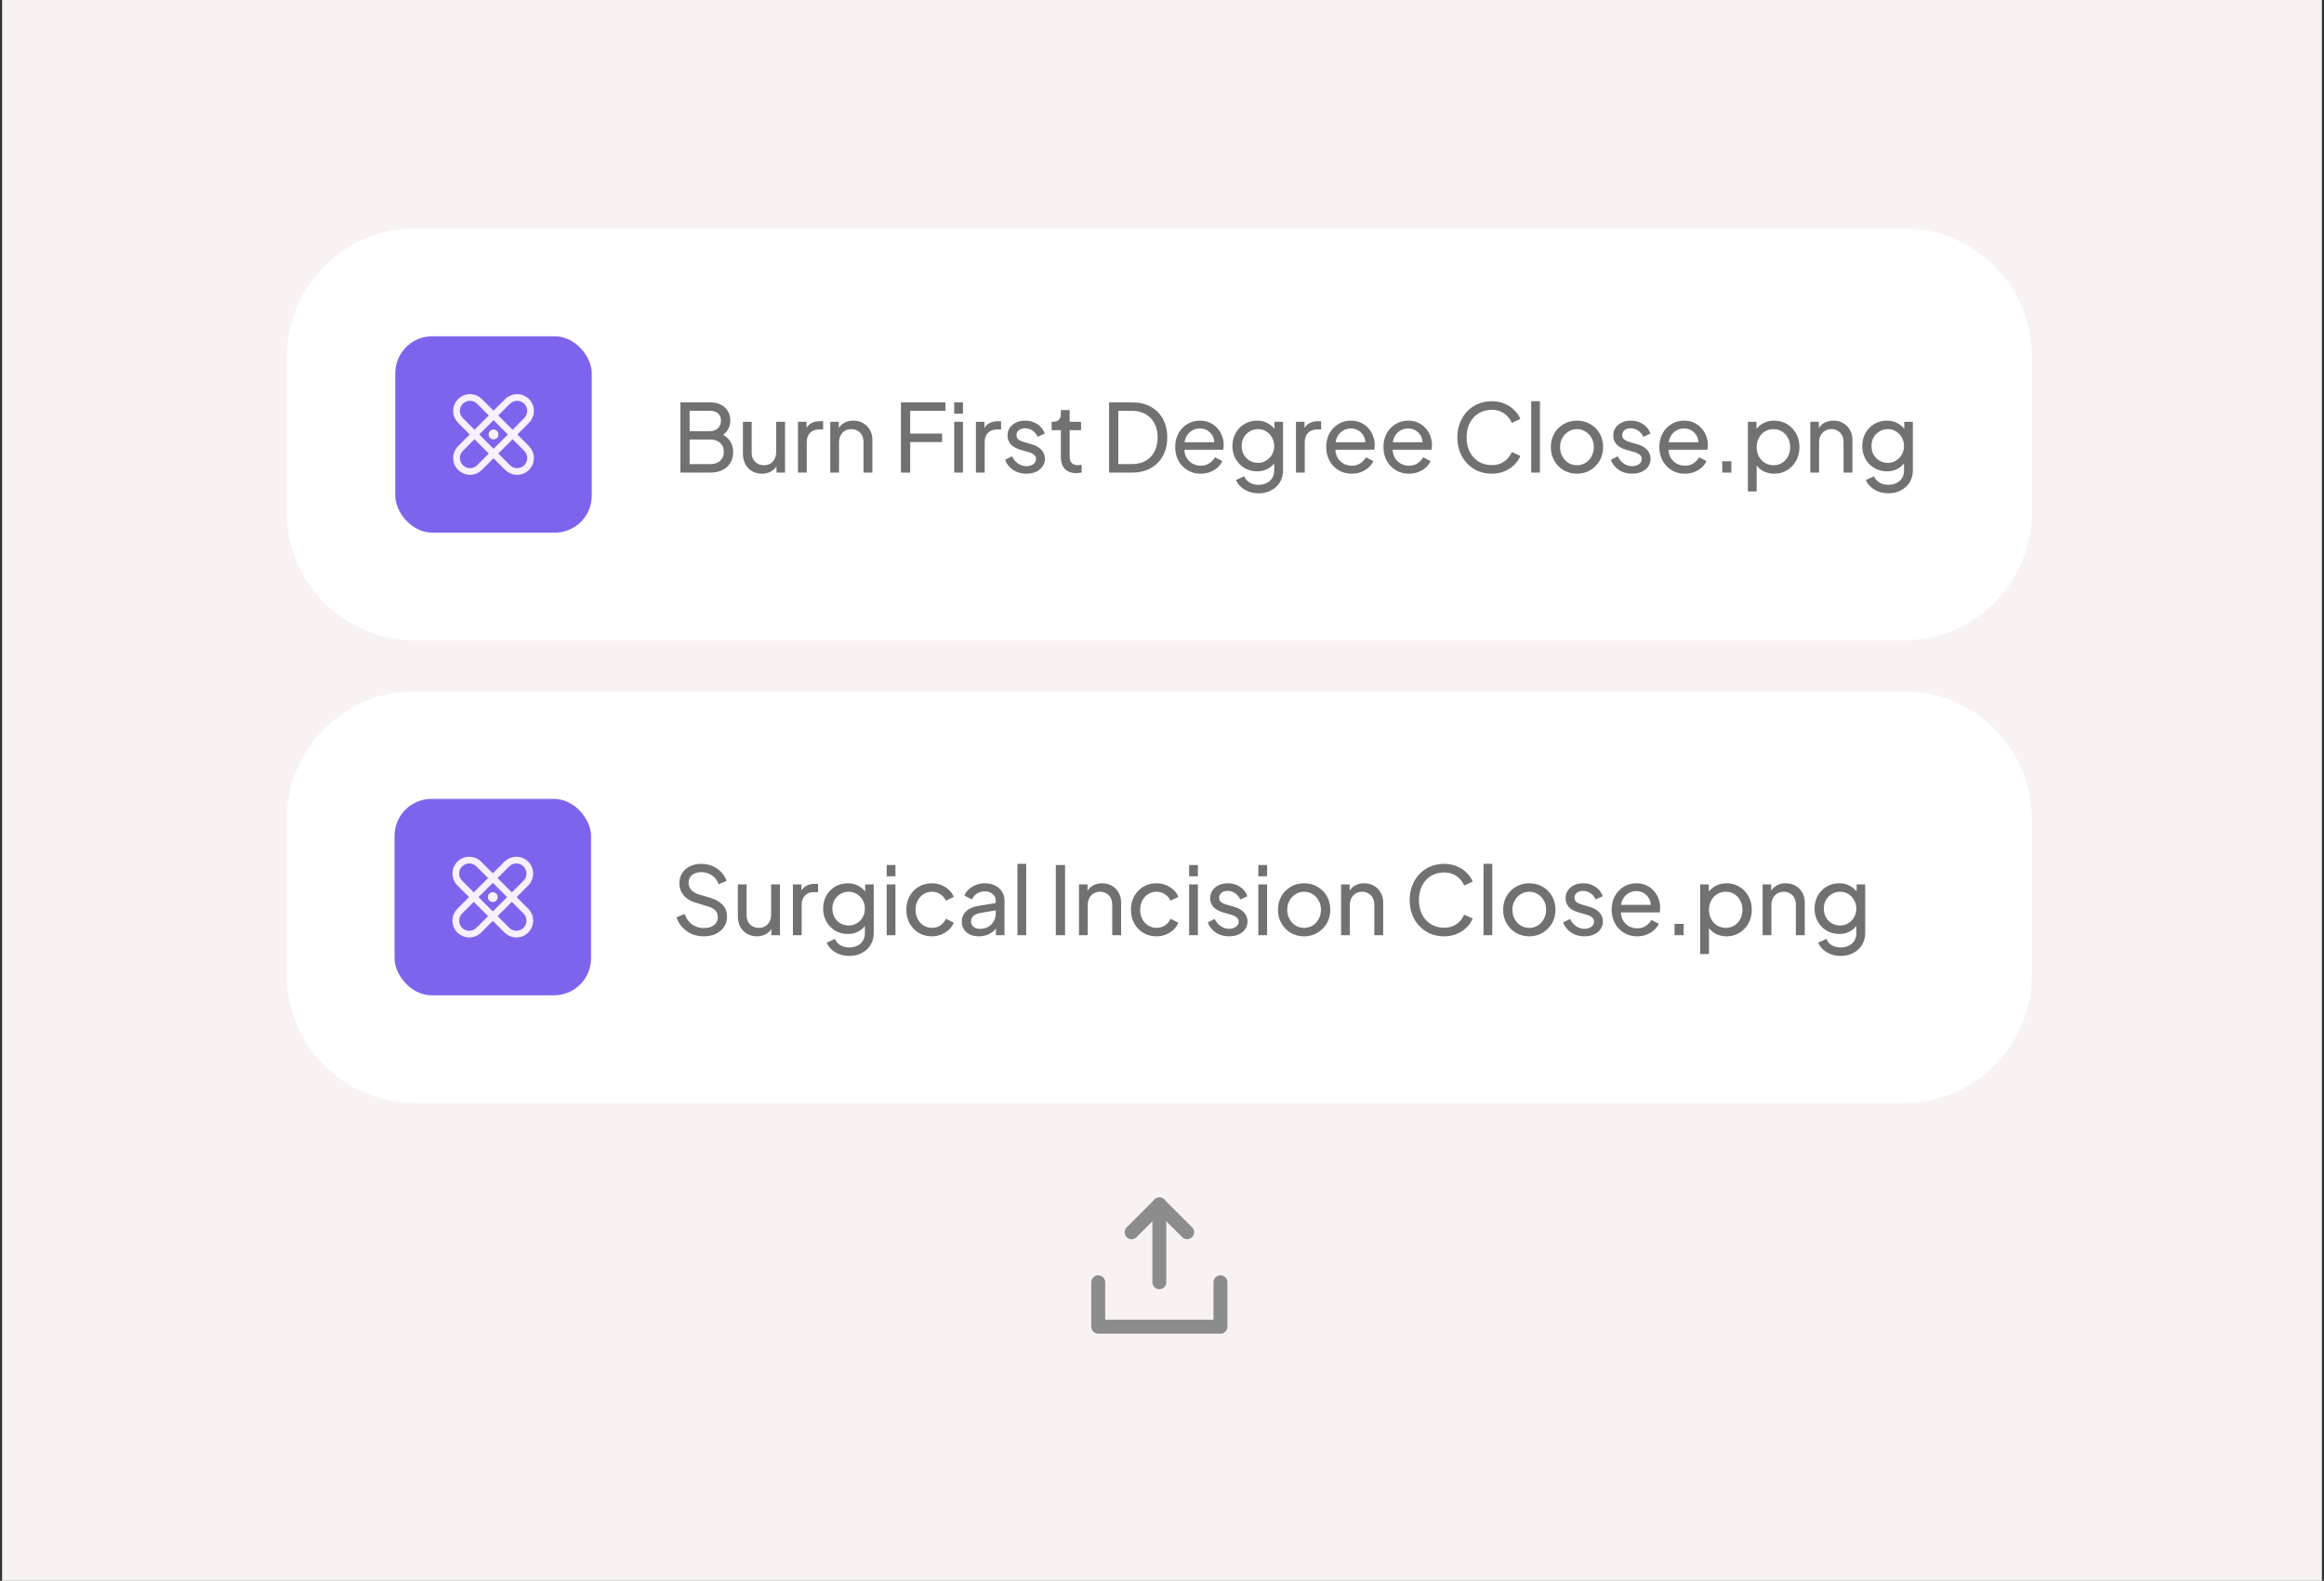
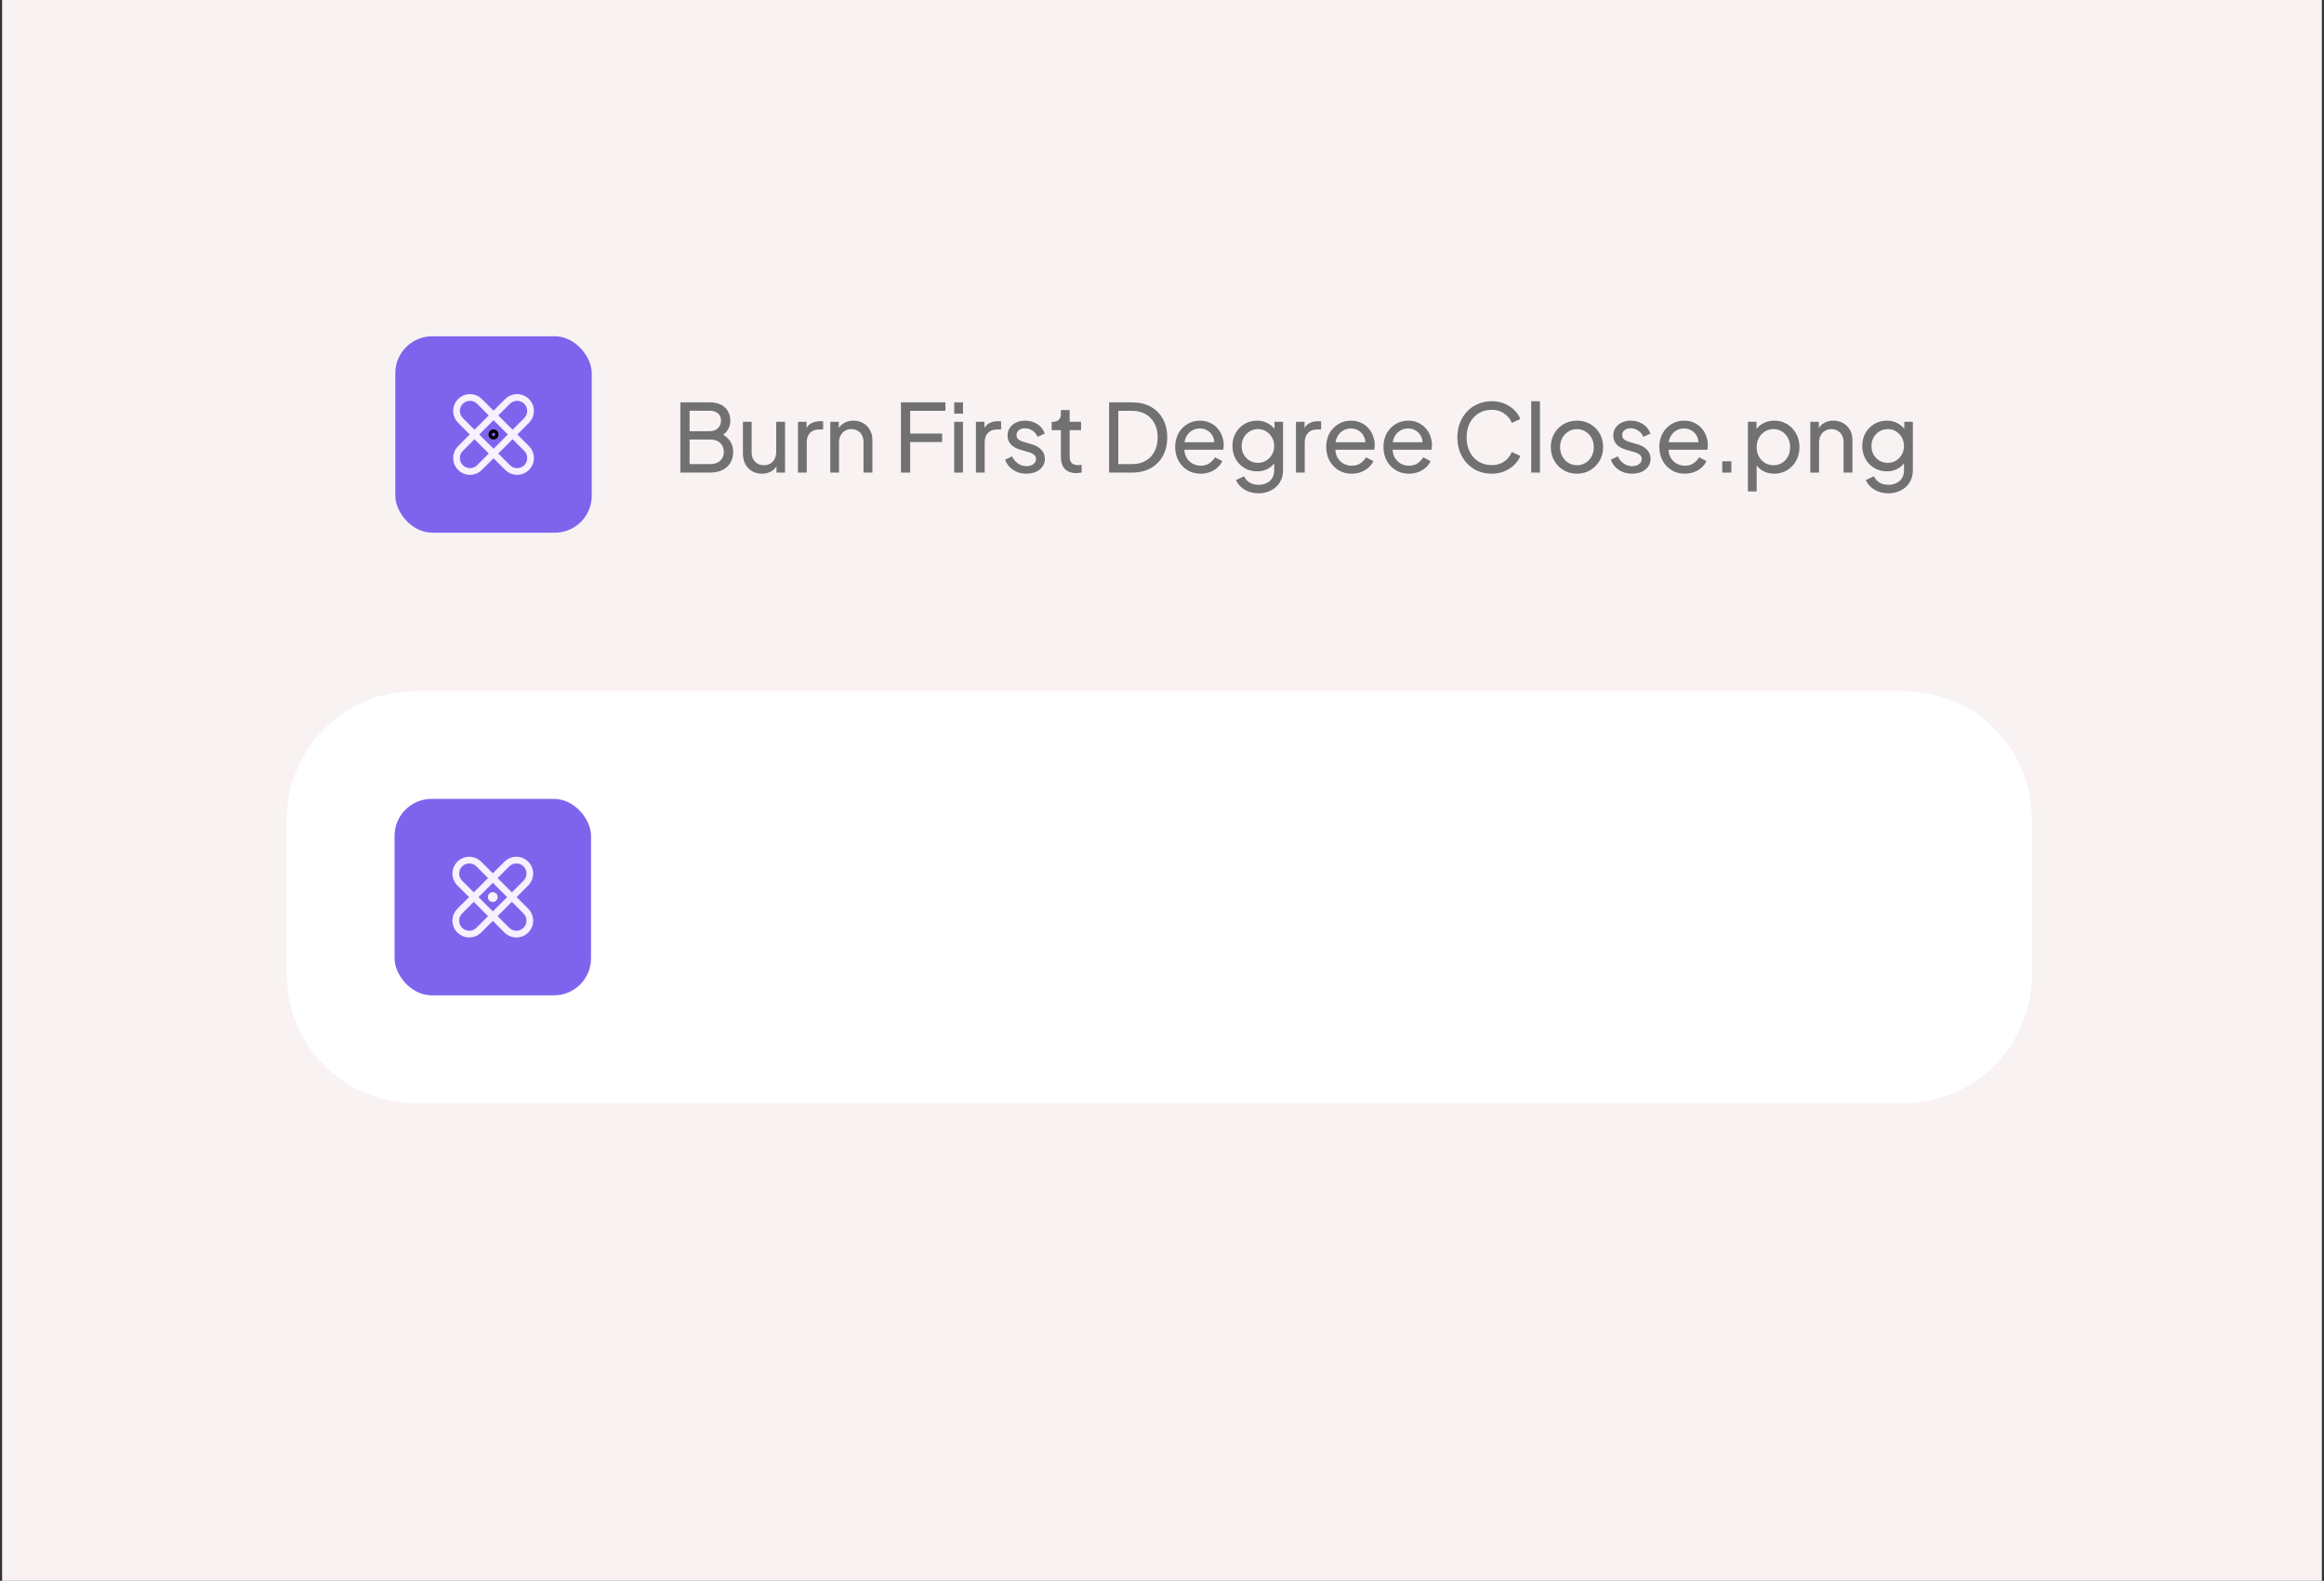
<svg xmlns="http://www.w3.org/2000/svg" width="366" height="249" viewBox="0 0 366 249" fill="none">
  <rect x="0" y="0" width="366" height="249" fill="#333333" stroke="none" />
  <rect width="365.333" height="249" transform="translate(0.333)" fill="#F8F3F2" />
-   <path d="M45.175 56.184C45.175 45.037 54.212 36 65.359 36H299.814C310.962 36 319.999 45.037 319.999 56.184V80.685C319.999 91.833 310.962 100.87 299.814 100.87H65.359C54.212 100.87 45.175 91.833 45.175 80.685V56.184Z" fill="white" />
  <rect x="62.256" y="52.966" width="30.938" height="30.938" rx="5.822" fill="#7E64ED" />
  <g clip-path="url(#clip0_4017_2996)">
    <path d="M72.516 66.223C72.118 65.826 71.894 65.286 71.894 64.724C71.894 64.161 72.118 63.621 72.516 63.224C72.913 62.826 73.453 62.602 74.016 62.602C74.578 62.602 75.118 62.826 75.515 63.224L82.938 70.646C83.336 71.044 83.559 71.584 83.559 72.146C83.559 72.709 83.336 73.248 82.938 73.646C82.54 74.044 82.001 74.267 81.438 74.267C80.876 74.267 80.336 74.044 79.938 73.646L72.516 66.223Z" stroke="#F6F0FF" stroke-width="1.06" stroke-linecap="round" stroke-linejoin="round" />
    <path d="M79.938 63.224C80.336 62.826 80.876 62.602 81.438 62.602C81.717 62.602 81.993 62.657 82.25 62.764C82.507 62.871 82.741 63.027 82.938 63.224C83.135 63.421 83.291 63.654 83.398 63.912C83.504 64.169 83.559 64.445 83.559 64.724C83.559 65.002 83.504 65.278 83.398 65.535C83.291 65.793 83.135 66.026 82.938 66.223L75.515 73.646C75.318 73.843 75.085 73.999 74.827 74.106C74.57 74.212 74.294 74.267 74.016 74.267C73.737 74.267 73.461 74.212 73.204 74.106C72.947 73.999 72.713 73.843 72.516 73.646C72.118 73.248 71.894 72.709 71.894 72.146C71.894 71.584 72.118 71.044 72.516 70.646L79.938 63.224Z" stroke="#F6F0FF" stroke-width="1.06" stroke-linecap="round" stroke-linejoin="round" />
    <path d="M77.726 68.7C77.872 68.7 77.991 68.581 77.991 68.434C77.991 68.288 77.872 68.169 77.726 68.169C77.58 68.169 77.461 68.288 77.461 68.434C77.461 68.581 77.58 68.7 77.726 68.7Z" stroke="black" stroke-width="1.06" stroke-linecap="round" stroke-linejoin="round" />
-     <path d="M77.726 69.23C78.165 69.23 78.521 68.874 78.521 68.434C78.521 67.995 78.165 67.639 77.726 67.639C77.287 67.639 76.931 67.995 76.931 68.434C76.931 68.874 77.287 69.23 77.726 69.23Z" fill="#F6F0FF" />
  </g>
  <path d="M107.15 74.435V63.375H111.797C112.46 63.375 113.029 63.494 113.504 63.732C113.989 63.969 114.36 64.306 114.617 64.741C114.884 65.167 115.018 65.676 115.018 66.27C115.018 66.814 114.875 67.309 114.588 67.755C114.31 68.19 113.9 68.532 113.355 68.779L113.341 68.23C113.816 68.408 114.207 68.645 114.513 68.942C114.83 69.229 115.068 69.566 115.226 69.952C115.384 70.328 115.463 70.729 115.463 71.154C115.463 72.174 115.137 72.975 114.484 73.559C113.83 74.143 112.94 74.435 111.812 74.435H107.15ZM108.605 73.099H111.871C112.514 73.099 113.029 72.926 113.415 72.579C113.801 72.233 113.994 71.763 113.994 71.169C113.994 70.575 113.801 70.105 113.415 69.759C113.029 69.403 112.514 69.224 111.871 69.224H108.605V73.099ZM108.605 67.918H111.767C112.301 67.918 112.732 67.765 113.059 67.458C113.385 67.141 113.548 66.74 113.548 66.255C113.548 65.751 113.385 65.365 113.059 65.097C112.732 64.83 112.301 64.697 111.767 64.697H108.605V67.918ZM119.997 74.613C119.423 74.613 118.903 74.48 118.438 74.212C117.983 73.945 117.627 73.574 117.369 73.099C117.122 72.614 116.998 72.06 116.998 71.436V66.433H118.379V71.288C118.379 71.684 118.458 72.03 118.616 72.327C118.785 72.624 119.012 72.856 119.299 73.025C119.596 73.193 119.933 73.277 120.309 73.277C120.685 73.277 121.016 73.193 121.303 73.025C121.6 72.856 121.828 72.614 121.986 72.297C122.154 71.981 122.239 71.605 122.239 71.169V66.433H123.634V74.435H122.283V72.876L122.506 73.01C122.318 73.515 121.996 73.91 121.541 74.198C121.095 74.475 120.581 74.613 119.997 74.613ZM125.669 74.435V66.433H127.02V67.903L126.871 67.695C127.059 67.24 127.346 66.904 127.732 66.686C128.118 66.458 128.589 66.344 129.143 66.344H129.633V67.651H128.935C128.371 67.651 127.916 67.829 127.569 68.185C127.223 68.532 127.05 69.026 127.05 69.67V74.435H125.669ZM130.755 74.435V66.433H132.106V67.992L131.883 67.859C132.081 67.354 132.398 66.963 132.833 66.686C133.279 66.399 133.798 66.255 134.392 66.255C134.966 66.255 135.476 66.384 135.921 66.641C136.376 66.899 136.733 67.255 136.99 67.71C137.257 68.165 137.391 68.68 137.391 69.254V74.435H135.995V69.699C135.995 69.254 135.916 68.878 135.758 68.571C135.6 68.264 135.372 68.027 135.075 67.859C134.788 67.68 134.457 67.591 134.08 67.591C133.704 67.591 133.368 67.68 133.071 67.859C132.784 68.027 132.556 68.269 132.388 68.586C132.22 68.893 132.136 69.264 132.136 69.699V74.435H130.755ZM141.888 74.435V63.375H148.895V64.711H143.343V68.289H148.375V69.625H143.343V74.435H141.888ZM150.276 74.435V66.433H151.656V74.435H150.276ZM150.276 65.157V63.375H151.656V65.157H150.276ZM153.695 74.435V66.433H155.045V67.903L154.897 67.695C155.085 67.24 155.372 66.904 155.758 66.686C156.144 66.458 156.614 66.344 157.168 66.344H157.658V67.651H156.961C156.396 67.651 155.941 67.829 155.595 68.185C155.248 68.532 155.075 69.026 155.075 69.67V74.435H153.695ZM161.646 74.613C160.844 74.613 160.146 74.415 159.553 74.019C158.959 73.624 158.538 73.089 158.291 72.416L159.389 71.882C159.617 72.357 159.929 72.733 160.325 73.01C160.72 73.287 161.161 73.426 161.646 73.426C162.081 73.426 162.443 73.322 162.73 73.114C163.017 72.906 163.16 72.634 163.16 72.297C163.16 72.06 163.091 71.872 162.952 71.733C162.824 71.585 162.665 71.471 162.477 71.392C162.289 71.303 162.116 71.238 161.958 71.199L160.755 70.857C160.033 70.65 159.503 70.353 159.167 69.967C158.84 69.581 158.677 69.13 158.677 68.616C158.677 68.141 158.796 67.73 159.033 67.384C159.28 67.027 159.612 66.75 160.028 66.552C160.453 66.354 160.928 66.255 161.453 66.255C162.155 66.255 162.784 66.433 163.338 66.79C163.902 67.146 164.303 67.646 164.541 68.289L163.412 68.809C163.234 68.393 162.967 68.067 162.611 67.829C162.254 67.582 161.854 67.458 161.408 67.458C161.003 67.458 160.681 67.562 160.443 67.769C160.206 67.968 160.087 68.22 160.087 68.527C160.087 68.754 160.146 68.942 160.265 69.091C160.384 69.229 160.527 69.338 160.696 69.417C160.864 69.487 161.027 69.546 161.186 69.596L162.492 69.981C163.145 70.169 163.65 70.462 164.006 70.857C164.372 71.253 164.555 71.728 164.555 72.282C164.555 72.728 164.432 73.129 164.184 73.485C163.937 73.841 163.595 74.118 163.16 74.316C162.725 74.514 162.22 74.613 161.646 74.613ZM169.51 74.524C168.728 74.524 168.124 74.302 167.699 73.856C167.283 73.411 167.075 72.782 167.075 71.971V67.755H165.621V66.433H165.917C166.274 66.433 166.556 66.325 166.764 66.107C166.971 65.889 167.075 65.602 167.075 65.246V64.593H168.456V66.433H170.252V67.755H168.456V71.926C168.456 72.193 168.496 72.426 168.575 72.624C168.664 72.822 168.807 72.98 169.005 73.099C169.203 73.208 169.465 73.262 169.792 73.262C169.861 73.262 169.945 73.257 170.044 73.247C170.153 73.237 170.252 73.228 170.341 73.218V74.435C170.213 74.465 170.069 74.484 169.911 74.494C169.752 74.514 169.619 74.524 169.51 74.524ZM174.666 74.435V63.375H178.288C179.407 63.375 180.382 63.603 181.213 64.058C182.044 64.513 182.688 65.157 183.143 65.988C183.598 66.81 183.826 67.779 183.826 68.898C183.826 70.006 183.598 70.976 183.143 71.808C182.688 72.639 182.044 73.287 181.213 73.752C180.382 74.207 179.407 74.435 178.288 74.435H174.666ZM176.121 73.099H178.303C179.125 73.099 179.832 72.926 180.426 72.579C181.03 72.233 181.495 71.748 181.822 71.125C182.148 70.491 182.312 69.749 182.312 68.898C182.312 68.037 182.143 67.294 181.807 66.671C181.48 66.047 181.015 65.567 180.411 65.231C179.818 64.885 179.115 64.711 178.303 64.711H176.121V73.099ZM189.084 74.613C188.312 74.613 187.624 74.43 187.021 74.064C186.417 73.698 185.942 73.198 185.595 72.565C185.249 71.921 185.076 71.204 185.076 70.412C185.076 69.61 185.244 68.898 185.581 68.274C185.927 67.651 186.392 67.161 186.976 66.805C187.57 66.438 188.233 66.255 188.965 66.255C189.559 66.255 190.084 66.364 190.539 66.582C191.004 66.79 191.395 67.077 191.712 67.443C192.038 67.799 192.286 68.21 192.454 68.675C192.632 69.13 192.721 69.605 192.721 70.1C192.721 70.209 192.711 70.333 192.691 70.471C192.682 70.6 192.667 70.724 192.647 70.843H186.085V69.655H191.845L191.192 70.189C191.281 69.675 191.232 69.215 191.044 68.809C190.856 68.403 190.579 68.081 190.212 67.844C189.846 67.606 189.43 67.487 188.965 67.487C188.5 67.487 188.075 67.606 187.689 67.844C187.303 68.081 187.001 68.423 186.783 68.868C186.575 69.304 186.491 69.823 186.531 70.427C186.491 71.011 186.58 71.525 186.798 71.971C187.026 72.406 187.342 72.748 187.748 72.995C188.164 73.233 188.614 73.351 189.099 73.351C189.633 73.351 190.084 73.228 190.45 72.98C190.816 72.733 191.113 72.416 191.341 72.03L192.498 72.624C192.34 72.99 192.093 73.327 191.756 73.633C191.43 73.93 191.039 74.168 190.583 74.346C190.138 74.524 189.638 74.613 189.084 74.613ZM198.233 77.701C197.668 77.701 197.144 77.612 196.659 77.434C196.184 77.256 195.773 77.008 195.427 76.692C195.09 76.385 194.833 76.023 194.655 75.608L195.946 75.014C196.085 75.39 196.347 75.707 196.733 75.964C197.129 76.231 197.624 76.365 198.218 76.365C198.673 76.365 199.084 76.276 199.45 76.098C199.826 75.93 200.123 75.672 200.341 75.326C200.558 74.989 200.667 74.579 200.667 74.094V72.297L200.92 72.565C200.642 73.109 200.242 73.525 199.717 73.812C199.202 74.099 198.633 74.242 198.01 74.242C197.258 74.242 196.585 74.069 195.991 73.722C195.397 73.366 194.932 72.886 194.596 72.282C194.259 71.669 194.091 70.991 194.091 70.249C194.091 69.496 194.259 68.819 194.596 68.215C194.932 67.611 195.392 67.136 195.976 66.79C196.57 66.433 197.243 66.255 197.995 66.255C198.619 66.255 199.183 66.399 199.687 66.686C200.202 66.963 200.613 67.349 200.92 67.844L200.712 68.215V66.433H202.063V74.094C202.063 74.786 201.899 75.405 201.573 75.949C201.246 76.494 200.791 76.919 200.207 77.226C199.633 77.543 198.975 77.701 198.233 77.701ZM198.129 72.906C198.604 72.906 199.029 72.787 199.405 72.55C199.791 72.312 200.098 71.996 200.326 71.6C200.553 71.194 200.667 70.743 200.667 70.249C200.667 69.764 200.553 69.318 200.326 68.913C200.098 68.507 199.791 68.185 199.405 67.948C199.029 67.71 198.604 67.591 198.129 67.591C197.644 67.591 197.203 67.71 196.807 67.948C196.412 68.185 196.1 68.507 195.872 68.913C195.654 69.308 195.546 69.754 195.546 70.249C195.546 70.743 195.654 71.194 195.872 71.6C196.1 71.996 196.407 72.312 196.793 72.55C197.188 72.787 197.634 72.906 198.129 72.906ZM204.099 74.435V66.433H205.45V67.903L205.302 67.695C205.49 67.24 205.777 66.904 206.163 66.686C206.549 66.458 207.019 66.344 207.573 66.344H208.063V67.651H207.365C206.801 67.651 206.346 67.829 205.999 68.185C205.653 68.532 205.48 69.026 205.48 69.67V74.435H204.099ZM212.867 74.613C212.095 74.613 211.407 74.43 210.803 74.064C210.2 73.698 209.725 73.198 209.378 72.565C209.032 71.921 208.859 71.204 208.859 70.412C208.859 69.61 209.027 68.898 209.363 68.274C209.71 67.651 210.175 67.161 210.759 66.805C211.353 66.438 212.016 66.255 212.748 66.255C213.342 66.255 213.866 66.364 214.322 66.582C214.787 66.79 215.178 67.077 215.494 67.443C215.821 67.799 216.068 68.21 216.237 68.675C216.415 69.13 216.504 69.605 216.504 70.1C216.504 70.209 216.494 70.333 216.474 70.471C216.464 70.6 216.45 70.724 216.43 70.843H209.868V69.655H215.628L214.975 70.189C215.064 69.675 215.014 69.215 214.826 68.809C214.638 68.403 214.361 68.081 213.995 67.844C213.629 67.606 213.213 67.487 212.748 67.487C212.283 67.487 211.857 67.606 211.471 67.844C211.085 68.081 210.784 68.423 210.566 68.868C210.358 69.304 210.274 69.823 210.313 70.427C210.274 71.011 210.363 71.525 210.581 71.971C210.808 72.406 211.125 72.748 211.531 72.995C211.946 73.233 212.397 73.351 212.882 73.351C213.416 73.351 213.866 73.228 214.233 72.98C214.599 72.733 214.896 72.416 215.123 72.03L216.281 72.624C216.123 72.99 215.875 73.327 215.539 73.633C215.212 73.93 214.821 74.168 214.366 74.346C213.921 74.524 213.421 74.613 212.867 74.613ZM221.882 74.613C221.11 74.613 220.422 74.43 219.818 74.064C219.215 73.698 218.739 73.198 218.393 72.565C218.047 71.921 217.874 71.204 217.874 70.412C217.874 69.61 218.042 68.898 218.378 68.274C218.725 67.651 219.19 67.161 219.774 66.805C220.368 66.438 221.031 66.255 221.763 66.255C222.357 66.255 222.881 66.364 223.337 66.582C223.802 66.79 224.193 67.077 224.509 67.443C224.836 67.799 225.083 68.21 225.252 68.675C225.43 69.13 225.519 69.605 225.519 70.1C225.519 70.209 225.509 70.333 225.489 70.471C225.479 70.6 225.464 70.724 225.445 70.843H218.883V69.655H224.643L223.99 70.189C224.079 69.675 224.029 69.215 223.841 68.809C223.653 68.403 223.376 68.081 223.01 67.844C222.644 67.606 222.228 67.487 221.763 67.487C221.298 67.487 220.872 67.606 220.486 67.844C220.1 68.081 219.798 68.423 219.581 68.868C219.373 69.304 219.289 69.823 219.328 70.427C219.289 71.011 219.378 71.525 219.596 71.971C219.823 72.406 220.14 72.748 220.546 72.995C220.961 73.233 221.412 73.351 221.897 73.351C222.431 73.351 222.881 73.228 223.248 72.98C223.614 72.733 223.911 72.416 224.138 72.03L225.296 72.624C225.138 72.99 224.89 73.327 224.554 73.633C224.227 73.93 223.836 74.168 223.381 74.346C222.936 74.524 222.436 74.613 221.882 74.613ZM234.932 74.613C234.15 74.613 233.428 74.475 232.765 74.198C232.112 73.91 231.538 73.51 231.043 72.995C230.558 72.48 230.182 71.877 229.915 71.184C229.647 70.491 229.514 69.734 229.514 68.913C229.514 68.081 229.647 67.319 229.915 66.626C230.182 65.934 230.558 65.33 231.043 64.815C231.528 64.301 232.102 63.905 232.765 63.628C233.428 63.341 234.15 63.197 234.932 63.197C235.694 63.197 236.377 63.331 236.981 63.598C237.595 63.865 238.109 64.212 238.525 64.637C238.95 65.063 239.252 65.518 239.43 66.003L238.094 66.612C237.837 65.998 237.436 65.503 236.892 65.127C236.348 64.741 235.694 64.548 234.932 64.548C234.16 64.548 233.473 64.731 232.869 65.097C232.275 65.464 231.81 65.973 231.473 66.626C231.137 67.28 230.969 68.042 230.969 68.913C230.969 69.774 231.137 70.531 231.473 71.184C231.81 71.837 232.275 72.347 232.869 72.713C233.473 73.079 234.16 73.262 234.932 73.262C235.694 73.262 236.348 73.074 236.892 72.698C237.436 72.312 237.837 71.812 238.094 71.199L239.43 71.808C239.252 72.292 238.95 72.748 238.525 73.173C238.109 73.599 237.595 73.945 236.981 74.212C236.377 74.48 235.694 74.613 234.932 74.613ZM241.142 74.435V63.197H242.523V74.435H241.142ZM248.361 74.613C247.589 74.613 246.892 74.435 246.268 74.079C245.645 73.713 245.15 73.213 244.784 72.579C244.417 71.946 244.234 71.228 244.234 70.427C244.234 69.625 244.413 68.913 244.769 68.289C245.135 67.666 245.63 67.171 246.253 66.805C246.877 66.438 247.579 66.255 248.361 66.255C249.133 66.255 249.831 66.438 250.455 66.805C251.078 67.161 251.568 67.651 251.924 68.274C252.29 68.898 252.473 69.615 252.473 70.427C252.473 71.238 252.285 71.961 251.909 72.594C251.533 73.218 251.033 73.713 250.41 74.079C249.796 74.435 249.114 74.613 248.361 74.613ZM248.361 73.277C248.856 73.277 249.302 73.153 249.697 72.906C250.103 72.659 250.42 72.317 250.648 71.882C250.885 71.446 251.004 70.961 251.004 70.427C251.004 69.882 250.885 69.403 250.648 68.987C250.42 68.561 250.103 68.225 249.697 67.977C249.302 67.72 248.856 67.591 248.361 67.591C247.857 67.591 247.401 67.72 246.996 67.977C246.6 68.225 246.283 68.561 246.045 68.987C245.808 69.403 245.689 69.882 245.689 70.427C245.689 70.961 245.808 71.446 246.045 71.882C246.283 72.317 246.6 72.659 246.996 72.906C247.401 73.153 247.857 73.277 248.361 73.277ZM257.035 74.613C256.234 74.613 255.536 74.415 254.942 74.019C254.348 73.624 253.928 73.089 253.68 72.416L254.779 71.882C255.007 72.357 255.318 72.733 255.714 73.01C256.11 73.287 256.55 73.426 257.035 73.426C257.471 73.426 257.832 73.322 258.119 73.114C258.406 72.906 258.55 72.634 258.55 72.297C258.55 72.06 258.48 71.872 258.342 71.733C258.213 71.585 258.055 71.471 257.867 71.392C257.679 71.303 257.505 71.238 257.347 71.199L256.145 70.857C255.422 70.65 254.893 70.353 254.556 69.967C254.23 69.581 254.066 69.13 254.066 68.616C254.066 68.141 254.185 67.73 254.423 67.384C254.67 67.027 255.002 66.75 255.417 66.552C255.843 66.354 256.318 66.255 256.842 66.255C257.545 66.255 258.174 66.433 258.728 66.79C259.292 67.146 259.693 67.646 259.93 68.289L258.802 68.809C258.624 68.393 258.357 68.067 258 67.829C257.644 67.582 257.243 67.458 256.798 67.458C256.392 67.458 256.07 67.562 255.833 67.769C255.595 67.968 255.477 68.22 255.477 68.527C255.477 68.754 255.536 68.942 255.655 69.091C255.774 69.229 255.917 69.338 256.085 69.417C256.254 69.487 256.417 69.546 256.575 69.596L257.882 69.981C258.535 70.169 259.039 70.462 259.396 70.857C259.762 71.253 259.945 71.728 259.945 72.282C259.945 72.728 259.821 73.129 259.574 73.485C259.326 73.841 258.985 74.118 258.55 74.316C258.114 74.514 257.609 74.613 257.035 74.613ZM265.33 74.613C264.558 74.613 263.87 74.43 263.267 74.064C262.663 73.698 262.188 73.198 261.841 72.565C261.495 71.921 261.322 71.204 261.322 70.412C261.322 69.61 261.49 68.898 261.827 68.274C262.173 67.651 262.638 67.161 263.222 66.805C263.816 66.438 264.479 66.255 265.211 66.255C265.805 66.255 266.33 66.364 266.785 66.582C267.25 66.79 267.641 67.077 267.958 67.443C268.284 67.799 268.532 68.21 268.7 68.675C268.878 69.13 268.967 69.605 268.967 70.1C268.967 70.209 268.957 70.333 268.937 70.471C268.928 70.6 268.913 70.724 268.893 70.843H262.331V69.655H268.091L267.438 70.189C267.527 69.675 267.478 69.215 267.29 68.809C267.102 68.403 266.824 68.081 266.458 67.844C266.092 67.606 265.676 67.487 265.211 67.487C264.746 67.487 264.321 67.606 263.935 67.844C263.549 68.081 263.247 68.423 263.029 68.868C262.821 69.304 262.737 69.823 262.777 70.427C262.737 71.011 262.826 71.525 263.044 71.971C263.271 72.406 263.588 72.748 263.994 72.995C264.41 73.233 264.86 73.351 265.345 73.351C265.879 73.351 266.33 73.228 266.696 72.98C267.062 72.733 267.359 72.416 267.586 72.03L268.744 72.624C268.586 72.99 268.339 73.327 268.002 73.633C267.676 73.93 267.285 74.168 266.829 74.346C266.384 74.524 265.884 74.613 265.33 74.613ZM271.227 74.435V72.654H272.667V74.435H271.227ZM275.271 77.404V66.433H276.622V68.156L276.444 67.814C276.741 67.339 277.146 66.963 277.661 66.686C278.176 66.399 278.765 66.255 279.428 66.255C280.18 66.255 280.853 66.438 281.447 66.805C282.05 67.171 282.525 67.671 282.872 68.304C283.218 68.927 283.391 69.64 283.391 70.442C283.391 71.224 283.218 71.931 282.872 72.565C282.525 73.198 282.05 73.698 281.447 74.064C280.853 74.43 280.175 74.613 279.413 74.613C278.77 74.613 278.181 74.47 277.646 74.183C277.122 73.896 276.716 73.49 276.429 72.965L276.652 72.728V77.404H275.271ZM279.309 73.277C279.814 73.277 280.264 73.153 280.66 72.906C281.056 72.659 281.362 72.322 281.58 71.897C281.808 71.461 281.922 70.976 281.922 70.442C281.922 69.888 281.808 69.403 281.58 68.987C281.362 68.561 281.056 68.225 280.66 67.977C280.264 67.72 279.814 67.591 279.309 67.591C278.804 67.591 278.349 67.715 277.943 67.963C277.547 68.21 277.231 68.551 276.993 68.987C276.765 69.412 276.652 69.897 276.652 70.442C276.652 70.976 276.765 71.461 276.993 71.897C277.231 72.322 277.547 72.659 277.943 72.906C278.349 73.153 278.804 73.277 279.309 73.277ZM285.098 74.435V66.433H286.449V67.992L286.226 67.859C286.424 67.354 286.741 66.963 287.176 66.686C287.621 66.399 288.141 66.255 288.735 66.255C289.309 66.255 289.819 66.384 290.264 66.641C290.719 66.899 291.075 67.255 291.333 67.71C291.6 68.165 291.734 68.68 291.734 69.254V74.435H290.338V69.699C290.338 69.254 290.259 68.878 290.101 68.571C289.942 68.264 289.715 68.027 289.418 67.859C289.131 67.68 288.799 67.591 288.423 67.591C288.047 67.591 287.71 67.68 287.414 67.859C287.127 68.027 286.899 68.269 286.731 68.586C286.562 68.893 286.478 69.264 286.478 69.699V74.435H285.098ZM297.42 77.701C296.856 77.701 296.332 77.612 295.847 77.434C295.372 77.256 294.961 77.008 294.615 76.692C294.278 76.385 294.021 76.023 293.843 75.608L295.134 75.014C295.273 75.39 295.535 75.707 295.921 75.964C296.317 76.231 296.812 76.365 297.406 76.365C297.861 76.365 298.272 76.276 298.638 76.098C299.014 75.93 299.311 75.672 299.528 75.326C299.746 74.989 299.855 74.579 299.855 74.094V72.297L300.107 72.565C299.83 73.109 299.429 73.525 298.905 73.812C298.39 74.099 297.821 74.242 297.198 74.242C296.446 74.242 295.773 74.069 295.179 73.722C294.585 73.366 294.12 72.886 293.783 72.282C293.447 71.669 293.279 70.991 293.279 70.249C293.279 69.496 293.447 68.819 293.783 68.215C294.12 67.611 294.58 67.136 295.164 66.79C295.758 66.433 296.431 66.255 297.183 66.255C297.806 66.255 298.371 66.399 298.875 66.686C299.39 66.963 299.801 67.349 300.107 67.844L299.9 68.215V66.433H301.25V74.094C301.25 74.786 301.087 75.405 300.761 75.949C300.434 76.494 299.979 76.919 299.395 77.226C298.821 77.543 298.163 77.701 297.42 77.701ZM297.317 72.906C297.792 72.906 298.217 72.787 298.593 72.55C298.979 72.312 299.286 71.996 299.514 71.6C299.741 71.194 299.855 70.743 299.855 70.249C299.855 69.764 299.741 69.318 299.514 68.913C299.286 68.507 298.979 68.185 298.593 67.948C298.217 67.71 297.792 67.591 297.317 67.591C296.832 67.591 296.391 67.71 295.995 67.948C295.599 68.185 295.288 68.507 295.06 68.913C294.842 69.308 294.733 69.754 294.733 70.249C294.733 70.743 294.842 71.194 295.06 71.6C295.288 71.996 295.594 72.312 295.98 72.55C296.376 72.787 296.822 72.906 297.317 72.906Z" fill="#717171" />
-   <path d="M45.175 129.054C45.175 117.906 54.212 108.87 65.359 108.87H299.814C310.962 108.87 319.999 117.907 319.999 129.054V153.555C319.999 164.702 310.962 173.739 299.814 173.739H65.359C54.212 173.739 45.175 164.702 45.175 153.555V129.054Z" fill="white" />
+   <path d="M45.175 129.054C45.175 117.906 54.212 108.87 65.359 108.87H299.814C310.962 108.87 319.999 117.907 319.999 129.054V153.555C319.999 164.702 310.962 173.739 299.814 173.739H65.359C54.212 173.739 45.175 164.702 45.175 153.555V129.054" fill="white" />
  <rect x="62.141" y="125.835" width="30.938" height="30.938" rx="5.822" fill="#7E64ED" />
  <g clip-path="url(#clip1_4017_2996)">
    <path d="M72.4 139.092C72.003 138.695 71.779 138.155 71.779 137.593C71.779 137.03 72.003 136.491 72.4 136.093C72.798 135.695 73.338 135.472 73.9 135.472C74.463 135.472 75.002 135.695 75.4 136.093L82.823 143.516C83.22 143.913 83.444 144.453 83.444 145.015C83.444 145.578 83.22 146.117 82.823 146.515C82.425 146.913 81.885 147.136 81.323 147.136C80.76 147.136 80.221 146.913 79.823 146.515L72.4 139.092Z" stroke="#F6F0FF" stroke-width="1.06" stroke-linecap="round" stroke-linejoin="round" />
    <path d="M79.823 136.093C80.221 135.695 80.76 135.472 81.323 135.472C81.601 135.472 81.877 135.527 82.135 135.633C82.392 135.74 82.626 135.896 82.823 136.093C83.02 136.29 83.176 136.524 83.282 136.781C83.389 137.038 83.444 137.314 83.444 137.593C83.444 137.871 83.389 138.147 83.282 138.404C83.176 138.662 83.02 138.895 82.823 139.092L75.4 146.515C75.203 146.712 74.969 146.868 74.712 146.975C74.455 147.081 74.179 147.136 73.9 147.136C73.622 147.136 73.346 147.081 73.089 146.975C72.831 146.868 72.597 146.712 72.4 146.515C72.003 146.117 71.779 145.578 71.779 145.015C71.779 144.453 72.003 143.913 72.4 143.516L79.823 136.093Z" stroke="#F6F0FF" stroke-width="1.06" stroke-linecap="round" stroke-linejoin="round" />
    <path d="M77.611 141.569C77.757 141.569 77.876 141.451 77.876 141.304C77.876 141.158 77.757 141.039 77.611 141.039C77.464 141.039 77.346 141.158 77.346 141.304C77.346 141.451 77.464 141.569 77.611 141.569Z" stroke="black" stroke-width="1.06" stroke-linecap="round" stroke-linejoin="round" />
    <path d="M77.611 142.099C78.05 142.099 78.406 141.743 78.406 141.304C78.406 140.865 78.05 140.509 77.611 140.509C77.171 140.509 76.815 140.865 76.815 141.304C76.815 141.743 77.171 142.099 77.611 142.099Z" fill="#F6F0FF" />
  </g>
-   <path d="M110.835 147.483C110.133 147.483 109.489 147.354 108.905 147.097C108.321 146.83 107.827 146.468 107.421 146.013C107.015 145.558 106.723 145.048 106.545 144.484L107.807 143.965C108.074 144.677 108.47 145.226 108.994 145.612C109.529 145.988 110.152 146.176 110.865 146.176C111.3 146.176 111.681 146.107 112.008 145.969C112.335 145.83 112.587 145.637 112.765 145.39C112.953 145.132 113.047 144.835 113.047 144.499C113.047 144.034 112.914 143.668 112.646 143.4C112.389 143.123 112.008 142.915 111.503 142.777L109.47 142.153C108.668 141.906 108.054 141.515 107.629 140.981C107.203 140.446 106.99 139.833 106.99 139.14C106.99 138.536 107.134 138.007 107.421 137.551C107.718 137.086 108.124 136.725 108.638 136.468C109.163 136.2 109.757 136.067 110.42 136.067C111.083 136.067 111.681 136.186 112.216 136.423C112.76 136.661 113.22 136.982 113.596 137.388C113.973 137.784 114.25 138.239 114.428 138.754L113.181 139.273C112.943 138.65 112.587 138.18 112.112 137.863C111.637 137.537 111.078 137.373 110.434 137.373C110.039 137.373 109.687 137.443 109.38 137.581C109.084 137.71 108.851 137.903 108.683 138.16C108.524 138.407 108.445 138.704 108.445 139.051C108.445 139.457 108.574 139.818 108.831 140.134C109.088 140.451 109.479 140.694 110.004 140.862L111.86 141.411C112.731 141.678 113.389 142.059 113.834 142.554C114.279 143.049 114.502 143.663 114.502 144.395C114.502 144.999 114.344 145.533 114.027 145.998C113.72 146.463 113.29 146.83 112.735 147.097C112.191 147.354 111.558 147.483 110.835 147.483ZM119.2 147.483C118.626 147.483 118.107 147.349 117.642 147.082C117.186 146.815 116.83 146.444 116.573 145.969C116.325 145.484 116.202 144.929 116.202 144.306V139.303H117.582V144.157C117.582 144.553 117.661 144.9 117.82 145.197C117.988 145.494 118.216 145.726 118.503 145.894C118.8 146.063 119.136 146.147 119.512 146.147C119.888 146.147 120.22 146.063 120.507 145.894C120.804 145.726 121.031 145.484 121.19 145.167C121.358 144.85 121.442 144.474 121.442 144.039V139.303H122.837V147.305H121.486V145.746L121.709 145.88C121.521 146.384 121.199 146.78 120.744 147.067C120.299 147.344 119.784 147.483 119.2 147.483ZM124.872 147.305V139.303H126.223V140.773L126.075 140.565C126.263 140.11 126.55 139.773 126.936 139.555C127.322 139.328 127.792 139.214 128.346 139.214H128.836V140.52H128.138C127.574 140.52 127.119 140.699 126.773 141.055C126.426 141.401 126.253 141.896 126.253 142.539V147.305H124.872ZM133.774 150.571C133.21 150.571 132.685 150.482 132.2 150.303C131.725 150.125 131.314 149.878 130.968 149.561C130.631 149.254 130.374 148.893 130.196 148.477L131.488 147.884C131.626 148.26 131.888 148.576 132.274 148.834C132.67 149.101 133.165 149.235 133.759 149.235C134.214 149.235 134.625 149.145 134.991 148.967C135.367 148.799 135.664 148.542 135.882 148.195C136.099 147.859 136.208 147.448 136.208 146.963V145.167L136.461 145.434C136.184 145.979 135.783 146.394 135.258 146.681C134.744 146.968 134.175 147.112 133.551 147.112C132.799 147.112 132.126 146.939 131.532 146.592C130.938 146.236 130.473 145.756 130.137 145.152C129.8 144.539 129.632 143.861 129.632 143.118C129.632 142.366 129.8 141.688 130.137 141.085C130.473 140.481 130.933 140.006 131.517 139.659C132.111 139.303 132.784 139.125 133.536 139.125C134.16 139.125 134.724 139.268 135.229 139.555C135.743 139.833 136.154 140.219 136.461 140.713L136.253 141.085V139.303H137.604V146.963C137.604 147.656 137.44 148.275 137.114 148.819C136.787 149.363 136.332 149.789 135.748 150.096C135.174 150.412 134.516 150.571 133.774 150.571ZM133.67 145.776C134.145 145.776 134.57 145.657 134.946 145.419C135.332 145.182 135.639 144.865 135.867 144.469C136.095 144.063 136.208 143.613 136.208 143.118C136.208 142.633 136.095 142.188 135.867 141.782C135.639 141.376 135.332 141.055 134.946 140.817C134.57 140.58 134.145 140.461 133.67 140.461C133.185 140.461 132.744 140.58 132.349 140.817C131.953 141.055 131.641 141.376 131.413 141.782C131.196 142.178 131.087 142.623 131.087 143.118C131.087 143.613 131.196 144.063 131.413 144.469C131.641 144.865 131.948 145.182 132.334 145.419C132.73 145.657 133.175 145.776 133.67 145.776ZM139.64 147.305V139.303H141.021V147.305H139.64ZM139.64 138.026V136.245H141.021V138.026H139.64ZM146.77 147.483C145.989 147.483 145.291 147.3 144.677 146.934C144.074 146.567 143.599 146.068 143.252 145.434C142.906 144.801 142.733 144.088 142.733 143.296C142.733 142.495 142.906 141.782 143.252 141.159C143.599 140.535 144.074 140.04 144.677 139.674C145.291 139.308 145.989 139.125 146.77 139.125C147.295 139.125 147.785 139.219 148.24 139.407C148.695 139.595 149.096 139.847 149.443 140.164C149.789 140.481 150.041 140.852 150.2 141.278L148.968 141.871C148.78 141.456 148.493 141.119 148.107 140.862C147.721 140.595 147.275 140.461 146.77 140.461C146.286 140.461 145.845 140.585 145.449 140.832C145.063 141.08 144.756 141.416 144.529 141.842C144.301 142.267 144.187 142.757 144.187 143.311C144.187 143.846 144.301 144.331 144.529 144.766C144.756 145.192 145.063 145.528 145.449 145.776C145.845 146.023 146.286 146.147 146.77 146.147C147.275 146.147 147.721 146.018 148.107 145.761C148.493 145.494 148.78 145.142 148.968 144.707L150.2 145.33C150.041 145.746 149.789 146.117 149.443 146.444C149.096 146.76 148.695 147.013 148.24 147.201C147.785 147.389 147.295 147.483 146.77 147.483ZM154.144 147.483C153.62 147.483 153.154 147.389 152.749 147.201C152.353 147.003 152.041 146.736 151.813 146.399C151.586 146.053 151.472 145.657 151.472 145.212C151.472 144.786 151.561 144.405 151.739 144.068C151.927 143.722 152.214 143.43 152.6 143.193C152.996 142.955 153.491 142.787 154.085 142.688L157.054 142.198V143.356L154.397 143.801C153.882 143.89 153.506 144.054 153.268 144.291C153.041 144.529 152.927 144.821 152.927 145.167C152.927 145.494 153.055 145.766 153.313 145.983C153.58 146.201 153.912 146.31 154.307 146.31C154.812 146.31 155.248 146.206 155.614 145.998C155.99 145.781 156.282 145.489 156.49 145.122C156.707 144.756 156.816 144.35 156.816 143.905V141.871C156.816 141.436 156.653 141.085 156.326 140.817C156.01 140.54 155.589 140.402 155.065 140.402C154.609 140.402 154.204 140.52 153.847 140.758C153.501 140.986 153.244 141.292 153.075 141.678L151.873 141.055C152.021 140.689 152.259 140.362 152.585 140.075C152.912 139.778 153.293 139.546 153.728 139.377C154.164 139.209 154.619 139.125 155.094 139.125C155.708 139.125 156.247 139.244 156.712 139.481C157.178 139.709 157.539 140.031 157.796 140.446C158.063 140.852 158.197 141.327 158.197 141.871V147.305H156.846V145.79L157.098 145.88C156.93 146.196 156.702 146.473 156.415 146.711C156.128 146.948 155.792 147.136 155.406 147.275C155.02 147.414 154.599 147.483 154.144 147.483ZM160.234 147.305V136.067H161.614V147.305H160.234ZM166.278 147.305V136.245H167.733V147.305H166.278ZM169.925 147.305V139.303H171.276V140.862L171.053 140.728C171.251 140.224 171.568 139.833 172.003 139.555C172.449 139.268 172.968 139.125 173.562 139.125C174.136 139.125 174.646 139.254 175.091 139.511C175.546 139.768 175.903 140.125 176.16 140.58C176.427 141.035 176.561 141.55 176.561 142.124V147.305H175.165V142.569C175.165 142.124 175.086 141.748 174.928 141.441C174.769 141.134 174.542 140.896 174.245 140.728C173.958 140.55 173.626 140.461 173.25 140.461C172.874 140.461 172.538 140.55 172.241 140.728C171.954 140.896 171.726 141.139 171.558 141.456C171.39 141.762 171.306 142.134 171.306 142.569V147.305H169.925ZM182.144 147.483C181.362 147.483 180.664 147.3 180.051 146.934C179.447 146.567 178.972 146.068 178.625 145.434C178.279 144.801 178.106 144.088 178.106 143.296C178.106 142.495 178.279 141.782 178.625 141.159C178.972 140.535 179.447 140.04 180.051 139.674C180.664 139.308 181.362 139.125 182.144 139.125C182.668 139.125 183.158 139.219 183.613 139.407C184.069 139.595 184.47 139.847 184.816 140.164C185.162 140.481 185.415 140.852 185.573 141.278L184.341 141.871C184.153 141.456 183.866 141.119 183.48 140.862C183.094 140.595 182.649 140.461 182.144 140.461C181.659 140.461 181.218 140.585 180.823 140.832C180.437 141.08 180.13 141.416 179.902 141.842C179.675 142.267 179.561 142.757 179.561 143.311C179.561 143.846 179.675 144.331 179.902 144.766C180.13 145.192 180.437 145.528 180.823 145.776C181.218 146.023 181.659 146.147 182.144 146.147C182.649 146.147 183.094 146.018 183.48 145.761C183.866 145.494 184.153 145.142 184.341 144.707L185.573 145.33C185.415 145.746 185.162 146.117 184.816 146.444C184.47 146.76 184.069 147.013 183.613 147.201C183.158 147.389 182.668 147.483 182.144 147.483ZM187.273 147.305V139.303H188.654V147.305H187.273ZM187.273 138.026V136.245H188.654V138.026H187.273ZM193.557 147.483C192.756 147.483 192.058 147.285 191.464 146.889C190.87 146.493 190.45 145.959 190.202 145.286L191.301 144.751C191.529 145.226 191.84 145.602 192.236 145.88C192.632 146.157 193.072 146.295 193.557 146.295C193.993 146.295 194.354 146.191 194.641 145.983C194.928 145.776 195.072 145.503 195.072 145.167C195.072 144.929 195.002 144.741 194.864 144.603C194.735 144.454 194.577 144.341 194.389 144.261C194.201 144.172 194.028 144.108 193.869 144.068L192.667 143.727C191.944 143.519 191.415 143.222 191.078 142.836C190.752 142.45 190.588 142 190.588 141.485C190.588 141.01 190.707 140.6 190.945 140.253C191.192 139.897 191.524 139.62 191.939 139.422C192.365 139.224 192.84 139.125 193.364 139.125C194.067 139.125 194.696 139.303 195.25 139.659C195.814 140.016 196.215 140.515 196.452 141.159L195.324 141.678C195.146 141.263 194.879 140.936 194.522 140.699C194.166 140.451 193.765 140.327 193.32 140.327C192.914 140.327 192.592 140.431 192.355 140.639C192.117 140.837 191.999 141.089 191.999 141.396C191.999 141.624 192.058 141.812 192.177 141.96C192.296 142.099 192.439 142.208 192.607 142.287C192.776 142.356 192.939 142.416 193.097 142.465L194.404 142.851C195.057 143.039 195.562 143.331 195.918 143.727C196.284 144.123 196.467 144.598 196.467 145.152C196.467 145.597 196.343 145.998 196.096 146.355C195.849 146.711 195.507 146.988 195.072 147.186C194.636 147.384 194.131 147.483 193.557 147.483ZM198.17 147.305V139.303H199.551V147.305H198.17ZM198.17 138.026V136.245H199.551V138.026H198.17ZM205.39 147.483C204.618 147.483 203.92 147.305 203.297 146.948C202.673 146.582 202.178 146.082 201.812 145.449C201.446 144.816 201.263 144.098 201.263 143.296C201.263 142.495 201.441 141.782 201.797 141.159C202.163 140.535 202.658 140.04 203.282 139.674C203.905 139.308 204.608 139.125 205.39 139.125C206.162 139.125 206.859 139.308 207.483 139.674C208.106 140.031 208.596 140.52 208.953 141.144C209.319 141.767 209.502 142.485 209.502 143.296C209.502 144.108 209.314 144.83 208.938 145.464C208.562 146.087 208.062 146.582 207.438 146.948C206.825 147.305 206.142 147.483 205.39 147.483ZM205.39 146.147C205.885 146.147 206.33 146.023 206.726 145.776C207.132 145.528 207.448 145.187 207.676 144.751C207.913 144.316 208.032 143.831 208.032 143.296C208.032 142.752 207.913 142.272 207.676 141.856C207.448 141.431 207.132 141.094 206.726 140.847C206.33 140.59 205.885 140.461 205.39 140.461C204.885 140.461 204.43 140.59 204.024 140.847C203.628 141.094 203.311 141.431 203.074 141.856C202.836 142.272 202.718 142.752 202.718 143.296C202.718 143.831 202.836 144.316 203.074 144.751C203.311 145.187 203.628 145.528 204.024 145.776C204.43 146.023 204.885 146.147 205.39 146.147ZM211.199 147.305V139.303H212.55V140.862L212.327 140.728C212.525 140.224 212.842 139.833 213.277 139.555C213.722 139.268 214.242 139.125 214.836 139.125C215.41 139.125 215.919 139.254 216.365 139.511C216.82 139.768 217.176 140.125 217.434 140.58C217.701 141.035 217.834 141.55 217.834 142.124V147.305H216.439V142.569C216.439 142.124 216.36 141.748 216.202 141.441C216.043 141.134 215.816 140.896 215.519 140.728C215.232 140.55 214.9 140.461 214.524 140.461C214.148 140.461 213.811 140.55 213.515 140.728C213.228 140.896 213 141.139 212.832 141.456C212.663 141.762 212.579 142.134 212.579 142.569V147.305H211.199ZM227.423 147.483C226.642 147.483 225.919 147.344 225.256 147.067C224.603 146.78 224.029 146.379 223.534 145.865C223.049 145.35 222.673 144.746 222.406 144.054C222.139 143.361 222.005 142.604 222.005 141.782C222.005 140.951 222.139 140.189 222.406 139.496C222.673 138.803 223.049 138.2 223.534 137.685C224.019 137.17 224.593 136.774 225.256 136.497C225.919 136.21 226.642 136.067 227.423 136.067C228.186 136.067 228.868 136.2 229.472 136.468C230.086 136.735 230.6 137.081 231.016 137.507C231.442 137.932 231.743 138.388 231.922 138.873L230.586 139.481C230.328 138.868 229.927 138.373 229.383 137.997C228.839 137.611 228.186 137.418 227.423 137.418C226.652 137.418 225.964 137.601 225.36 137.967C224.766 138.333 224.301 138.843 223.965 139.496C223.628 140.149 223.46 140.911 223.46 141.782C223.46 142.643 223.628 143.4 223.965 144.054C224.301 144.707 224.766 145.216 225.36 145.583C225.964 145.949 226.652 146.132 227.423 146.132C228.186 146.132 228.839 145.944 229.383 145.568C229.927 145.182 230.328 144.682 230.586 144.068L231.922 144.677C231.743 145.162 231.442 145.617 231.016 146.043C230.6 146.468 230.086 146.815 229.472 147.082C228.868 147.349 228.186 147.483 227.423 147.483ZM233.633 147.305V136.067H235.014V147.305H233.633ZM240.852 147.483C240.081 147.483 239.383 147.305 238.759 146.948C238.136 146.582 237.641 146.082 237.275 145.449C236.909 144.816 236.726 144.098 236.726 143.296C236.726 142.495 236.904 141.782 237.26 141.159C237.626 140.535 238.121 140.04 238.744 139.674C239.368 139.308 240.071 139.125 240.852 139.125C241.624 139.125 242.322 139.308 242.946 139.674C243.569 140.031 244.059 140.52 244.415 141.144C244.782 141.767 244.965 142.485 244.965 143.296C244.965 144.108 244.777 144.83 244.4 145.464C244.024 146.087 243.525 146.582 242.901 146.948C242.288 147.305 241.605 147.483 240.852 147.483ZM240.852 146.147C241.347 146.147 241.793 146.023 242.189 145.776C242.594 145.528 242.911 145.187 243.139 144.751C243.376 144.316 243.495 143.831 243.495 143.296C243.495 142.752 243.376 142.272 243.139 141.856C242.911 141.431 242.594 141.094 242.189 140.847C241.793 140.59 241.347 140.461 240.852 140.461C240.348 140.461 239.892 140.59 239.487 140.847C239.091 141.094 238.774 141.431 238.537 141.856C238.299 142.272 238.18 142.752 238.18 143.296C238.18 143.831 238.299 144.316 238.537 144.751C238.774 145.187 239.091 145.528 239.487 145.776C239.892 146.023 240.348 146.147 240.852 146.147ZM249.527 147.483C248.725 147.483 248.027 147.285 247.433 146.889C246.84 146.493 246.419 145.959 246.171 145.286L247.27 144.751C247.498 145.226 247.809 145.602 248.205 145.88C248.601 146.157 249.042 146.295 249.527 146.295C249.962 146.295 250.323 146.191 250.61 145.983C250.897 145.776 251.041 145.503 251.041 145.167C251.041 144.929 250.971 144.741 250.833 144.603C250.704 144.454 250.546 144.341 250.358 144.261C250.17 144.172 249.997 144.108 249.838 144.068L248.636 143.727C247.913 143.519 247.384 143.222 247.047 142.836C246.721 142.45 246.557 142 246.557 141.485C246.557 141.01 246.676 140.6 246.914 140.253C247.161 139.897 247.493 139.62 247.908 139.422C248.334 139.224 248.809 139.125 249.334 139.125C250.036 139.125 250.665 139.303 251.219 139.659C251.783 140.016 252.184 140.515 252.421 141.159L251.293 141.678C251.115 141.263 250.848 140.936 250.491 140.699C250.135 140.451 249.734 140.327 249.289 140.327C248.883 140.327 248.562 140.431 248.324 140.639C248.087 140.837 247.968 141.089 247.968 141.396C247.968 141.624 248.027 141.812 248.146 141.96C248.265 142.099 248.408 142.208 248.576 142.287C248.745 142.356 248.908 142.416 249.066 142.465L250.373 142.851C251.026 143.039 251.531 143.331 251.887 143.727C252.253 144.123 252.436 144.598 252.436 145.152C252.436 145.597 252.312 145.998 252.065 146.355C251.818 146.711 251.476 146.988 251.041 147.186C250.605 147.384 250.101 147.483 249.527 147.483ZM257.821 147.483C257.049 147.483 256.361 147.3 255.758 146.934C255.154 146.567 254.679 146.068 254.333 145.434C253.986 144.791 253.813 144.073 253.813 143.282C253.813 142.48 253.981 141.767 254.318 141.144C254.664 140.52 255.129 140.031 255.713 139.674C256.307 139.308 256.97 139.125 257.702 139.125C258.296 139.125 258.821 139.234 259.276 139.452C259.741 139.659 260.132 139.946 260.449 140.313C260.775 140.669 261.023 141.08 261.191 141.545C261.369 142 261.458 142.475 261.458 142.97C261.458 143.079 261.448 143.202 261.429 143.341C261.419 143.47 261.404 143.593 261.384 143.712H254.822V142.525H260.582L259.929 143.059C260.018 142.544 259.969 142.084 259.781 141.678C259.593 141.273 259.316 140.951 258.949 140.713C258.583 140.476 258.168 140.357 257.702 140.357C257.237 140.357 256.812 140.476 256.426 140.713C256.04 140.951 255.738 141.292 255.52 141.738C255.312 142.173 255.228 142.693 255.268 143.296C255.228 143.88 255.317 144.395 255.535 144.84C255.763 145.276 256.079 145.617 256.485 145.865C256.901 146.102 257.351 146.221 257.836 146.221C258.37 146.221 258.821 146.097 259.187 145.85C259.553 145.602 259.85 145.286 260.078 144.9L261.236 145.494C261.077 145.86 260.83 146.196 260.493 146.503C260.167 146.8 259.776 147.037 259.321 147.216C258.875 147.394 258.375 147.483 257.821 147.483ZM263.719 147.305V145.523H265.159V147.305H263.719ZM267.762 150.274V139.303H269.113V141.025L268.935 140.684C269.232 140.209 269.638 139.833 270.152 139.555C270.667 139.268 271.256 139.125 271.919 139.125C272.671 139.125 273.344 139.308 273.938 139.674C274.541 140.04 275.017 140.54 275.363 141.174C275.709 141.797 275.882 142.51 275.882 143.311C275.882 144.093 275.709 144.801 275.363 145.434C275.017 146.068 274.541 146.567 273.938 146.934C273.344 147.3 272.666 147.483 271.904 147.483C271.261 147.483 270.672 147.339 270.137 147.052C269.613 146.765 269.207 146.36 268.92 145.835L269.143 145.597V150.274H267.762ZM271.8 146.147C272.305 146.147 272.755 146.023 273.151 145.776C273.547 145.528 273.854 145.192 274.071 144.766C274.299 144.331 274.413 143.846 274.413 143.311C274.413 142.757 274.299 142.272 274.071 141.856C273.854 141.431 273.547 141.094 273.151 140.847C272.755 140.59 272.305 140.461 271.8 140.461C271.295 140.461 270.84 140.585 270.434 140.832C270.038 141.08 269.722 141.421 269.484 141.856C269.257 142.282 269.143 142.767 269.143 143.311C269.143 143.846 269.257 144.331 269.484 144.766C269.722 145.192 270.038 145.528 270.434 145.776C270.84 146.023 271.295 146.147 271.8 146.147ZM277.589 147.305V139.303H278.94V140.862L278.717 140.728C278.915 140.224 279.232 139.833 279.667 139.555C280.113 139.268 280.632 139.125 281.226 139.125C281.8 139.125 282.31 139.254 282.755 139.511C283.21 139.768 283.567 140.125 283.824 140.58C284.091 141.035 284.225 141.55 284.225 142.124V147.305H282.829V142.569C282.829 142.124 282.75 141.748 282.592 141.441C282.433 141.134 282.206 140.896 281.909 140.728C281.622 140.55 281.29 140.461 280.914 140.461C280.538 140.461 280.202 140.55 279.905 140.728C279.618 140.896 279.39 141.139 279.222 141.456C279.054 141.762 278.969 142.134 278.969 142.569V147.305H277.589ZM289.912 150.571C289.347 150.571 288.823 150.482 288.338 150.303C287.863 150.125 287.452 149.878 287.106 149.561C286.769 149.254 286.512 148.893 286.334 148.477L287.625 147.884C287.764 148.26 288.026 148.576 288.412 148.834C288.808 149.101 289.303 149.235 289.897 149.235C290.352 149.235 290.763 149.145 291.129 148.967C291.505 148.799 291.802 148.542 292.02 148.195C292.237 147.859 292.346 147.448 292.346 146.963V145.167L292.599 145.434C292.321 145.979 291.921 146.394 291.396 146.681C290.881 146.968 290.312 147.112 289.689 147.112C288.937 147.112 288.264 146.939 287.67 146.592C287.076 146.236 286.611 145.756 286.274 145.152C285.938 144.539 285.77 143.861 285.77 143.118C285.77 142.366 285.938 141.688 286.274 141.085C286.611 140.481 287.071 140.006 287.655 139.659C288.249 139.303 288.922 139.125 289.674 139.125C290.298 139.125 290.862 139.268 291.366 139.555C291.881 139.833 292.292 140.219 292.599 140.713L292.391 141.085V139.303H293.742V146.963C293.742 147.656 293.578 148.275 293.252 148.819C292.925 149.363 292.47 149.789 291.886 150.096C291.312 150.412 290.654 150.571 289.912 150.571ZM289.808 145.776C290.283 145.776 290.708 145.657 291.084 145.419C291.47 145.182 291.777 144.865 292.005 144.469C292.232 144.063 292.346 143.613 292.346 143.118C292.346 142.633 292.232 142.188 292.005 141.782C291.777 141.376 291.47 141.055 291.084 140.817C290.708 140.58 290.283 140.461 289.808 140.461C289.323 140.461 288.882 140.58 288.486 140.817C288.091 141.055 287.779 141.376 287.551 141.782C287.333 142.178 287.225 142.623 287.225 143.118C287.225 143.613 287.333 144.063 287.551 144.469C287.779 144.865 288.086 145.182 288.472 145.419C288.867 145.657 289.313 145.776 289.808 145.776Z" fill="#717171" />
  <g clip-path="url(#clip2_4017_2996)">
    <path d="M182.582 201.969V189.719" stroke="#8C8C8C" stroke-width="2.191" stroke-linecap="round" stroke-linejoin="round" />
    <path d="M192.207 201.969V208.969H172.957V201.969" stroke="#8C8C8C" stroke-width="2.191" stroke-linecap="round" stroke-linejoin="round" />
-     <path d="M178.213 194.094L182.588 189.719L186.963 194.094" stroke="#8C8C8C" stroke-width="2.191" stroke-linecap="round" stroke-linejoin="round" />
  </g>
  <defs>
    <clipPath id="clip0_4017_2996">
      <rect width="16.966" height="16.966" fill="white" transform="translate(69.242 59.952)" />
    </clipPath>
    <clipPath id="clip1_4017_2996">
      <rect width="16.966" height="16.966" fill="white" transform="translate(69.127 132.821)" />
    </clipPath>
    <clipPath id="clip2_4017_2996">
-       <rect width="28" height="28" fill="white" transform="translate(168.587 186.219)" />
-     </clipPath>
+       </clipPath>
  </defs>
</svg>